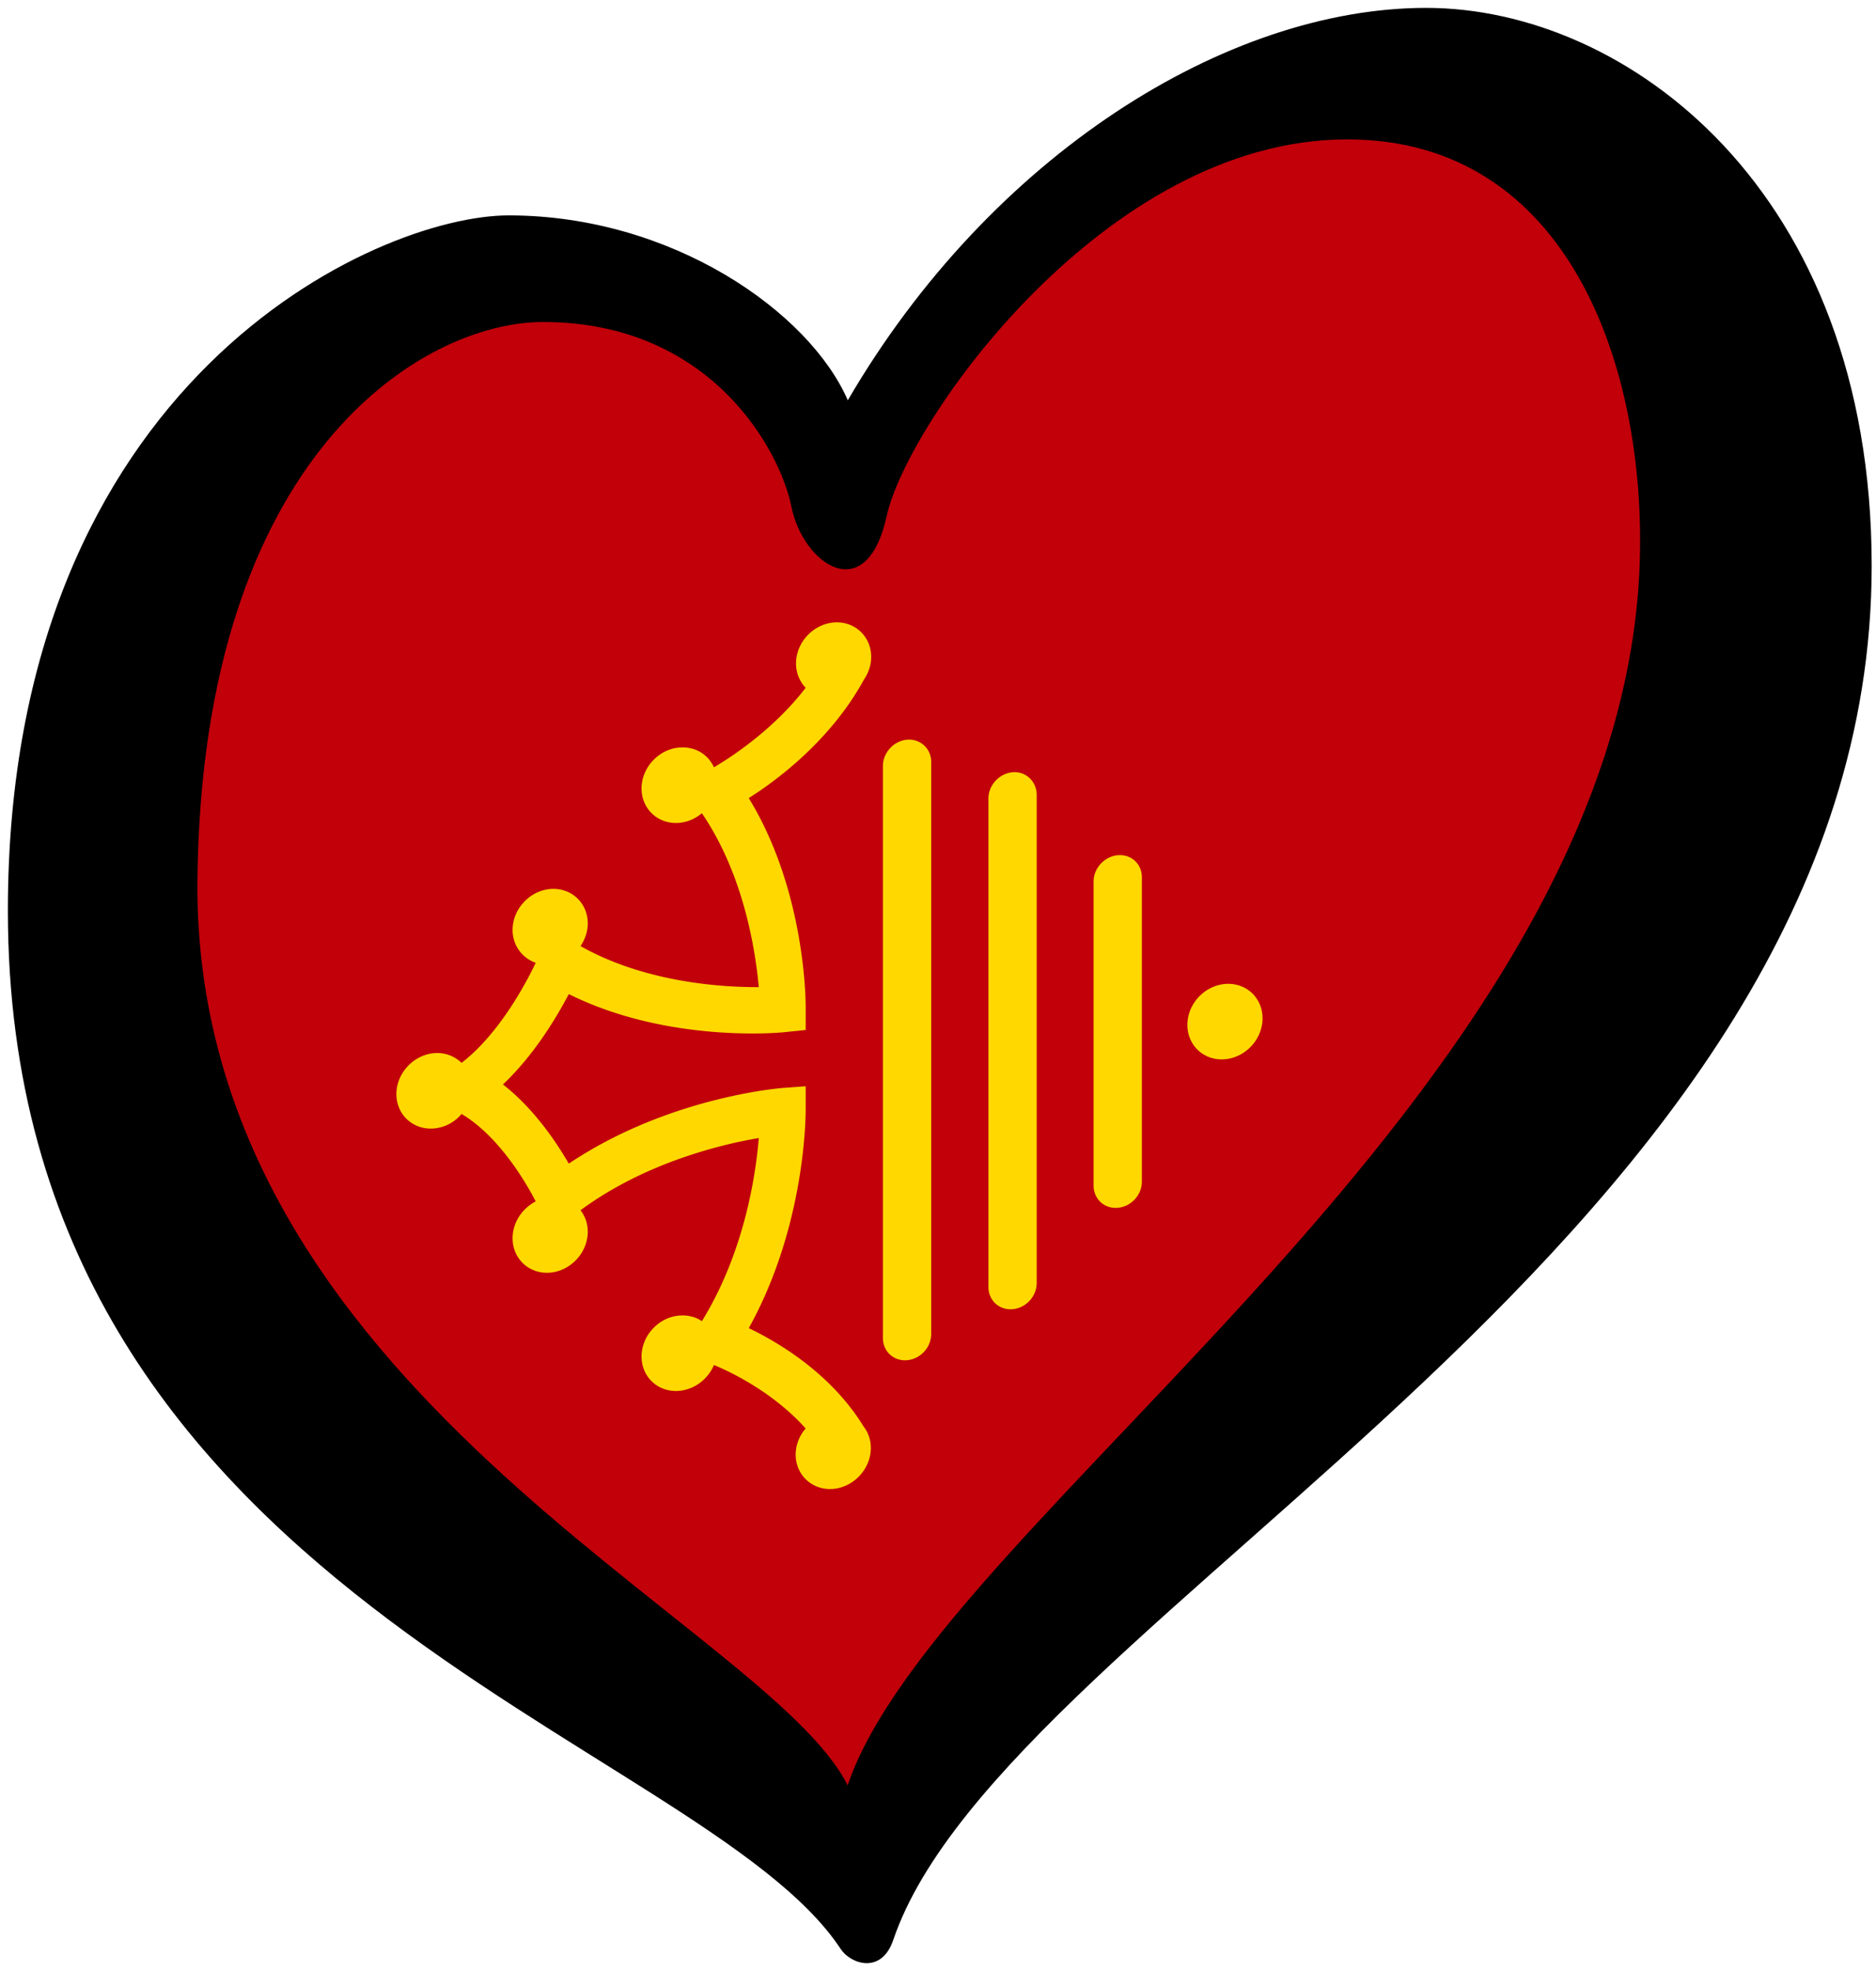
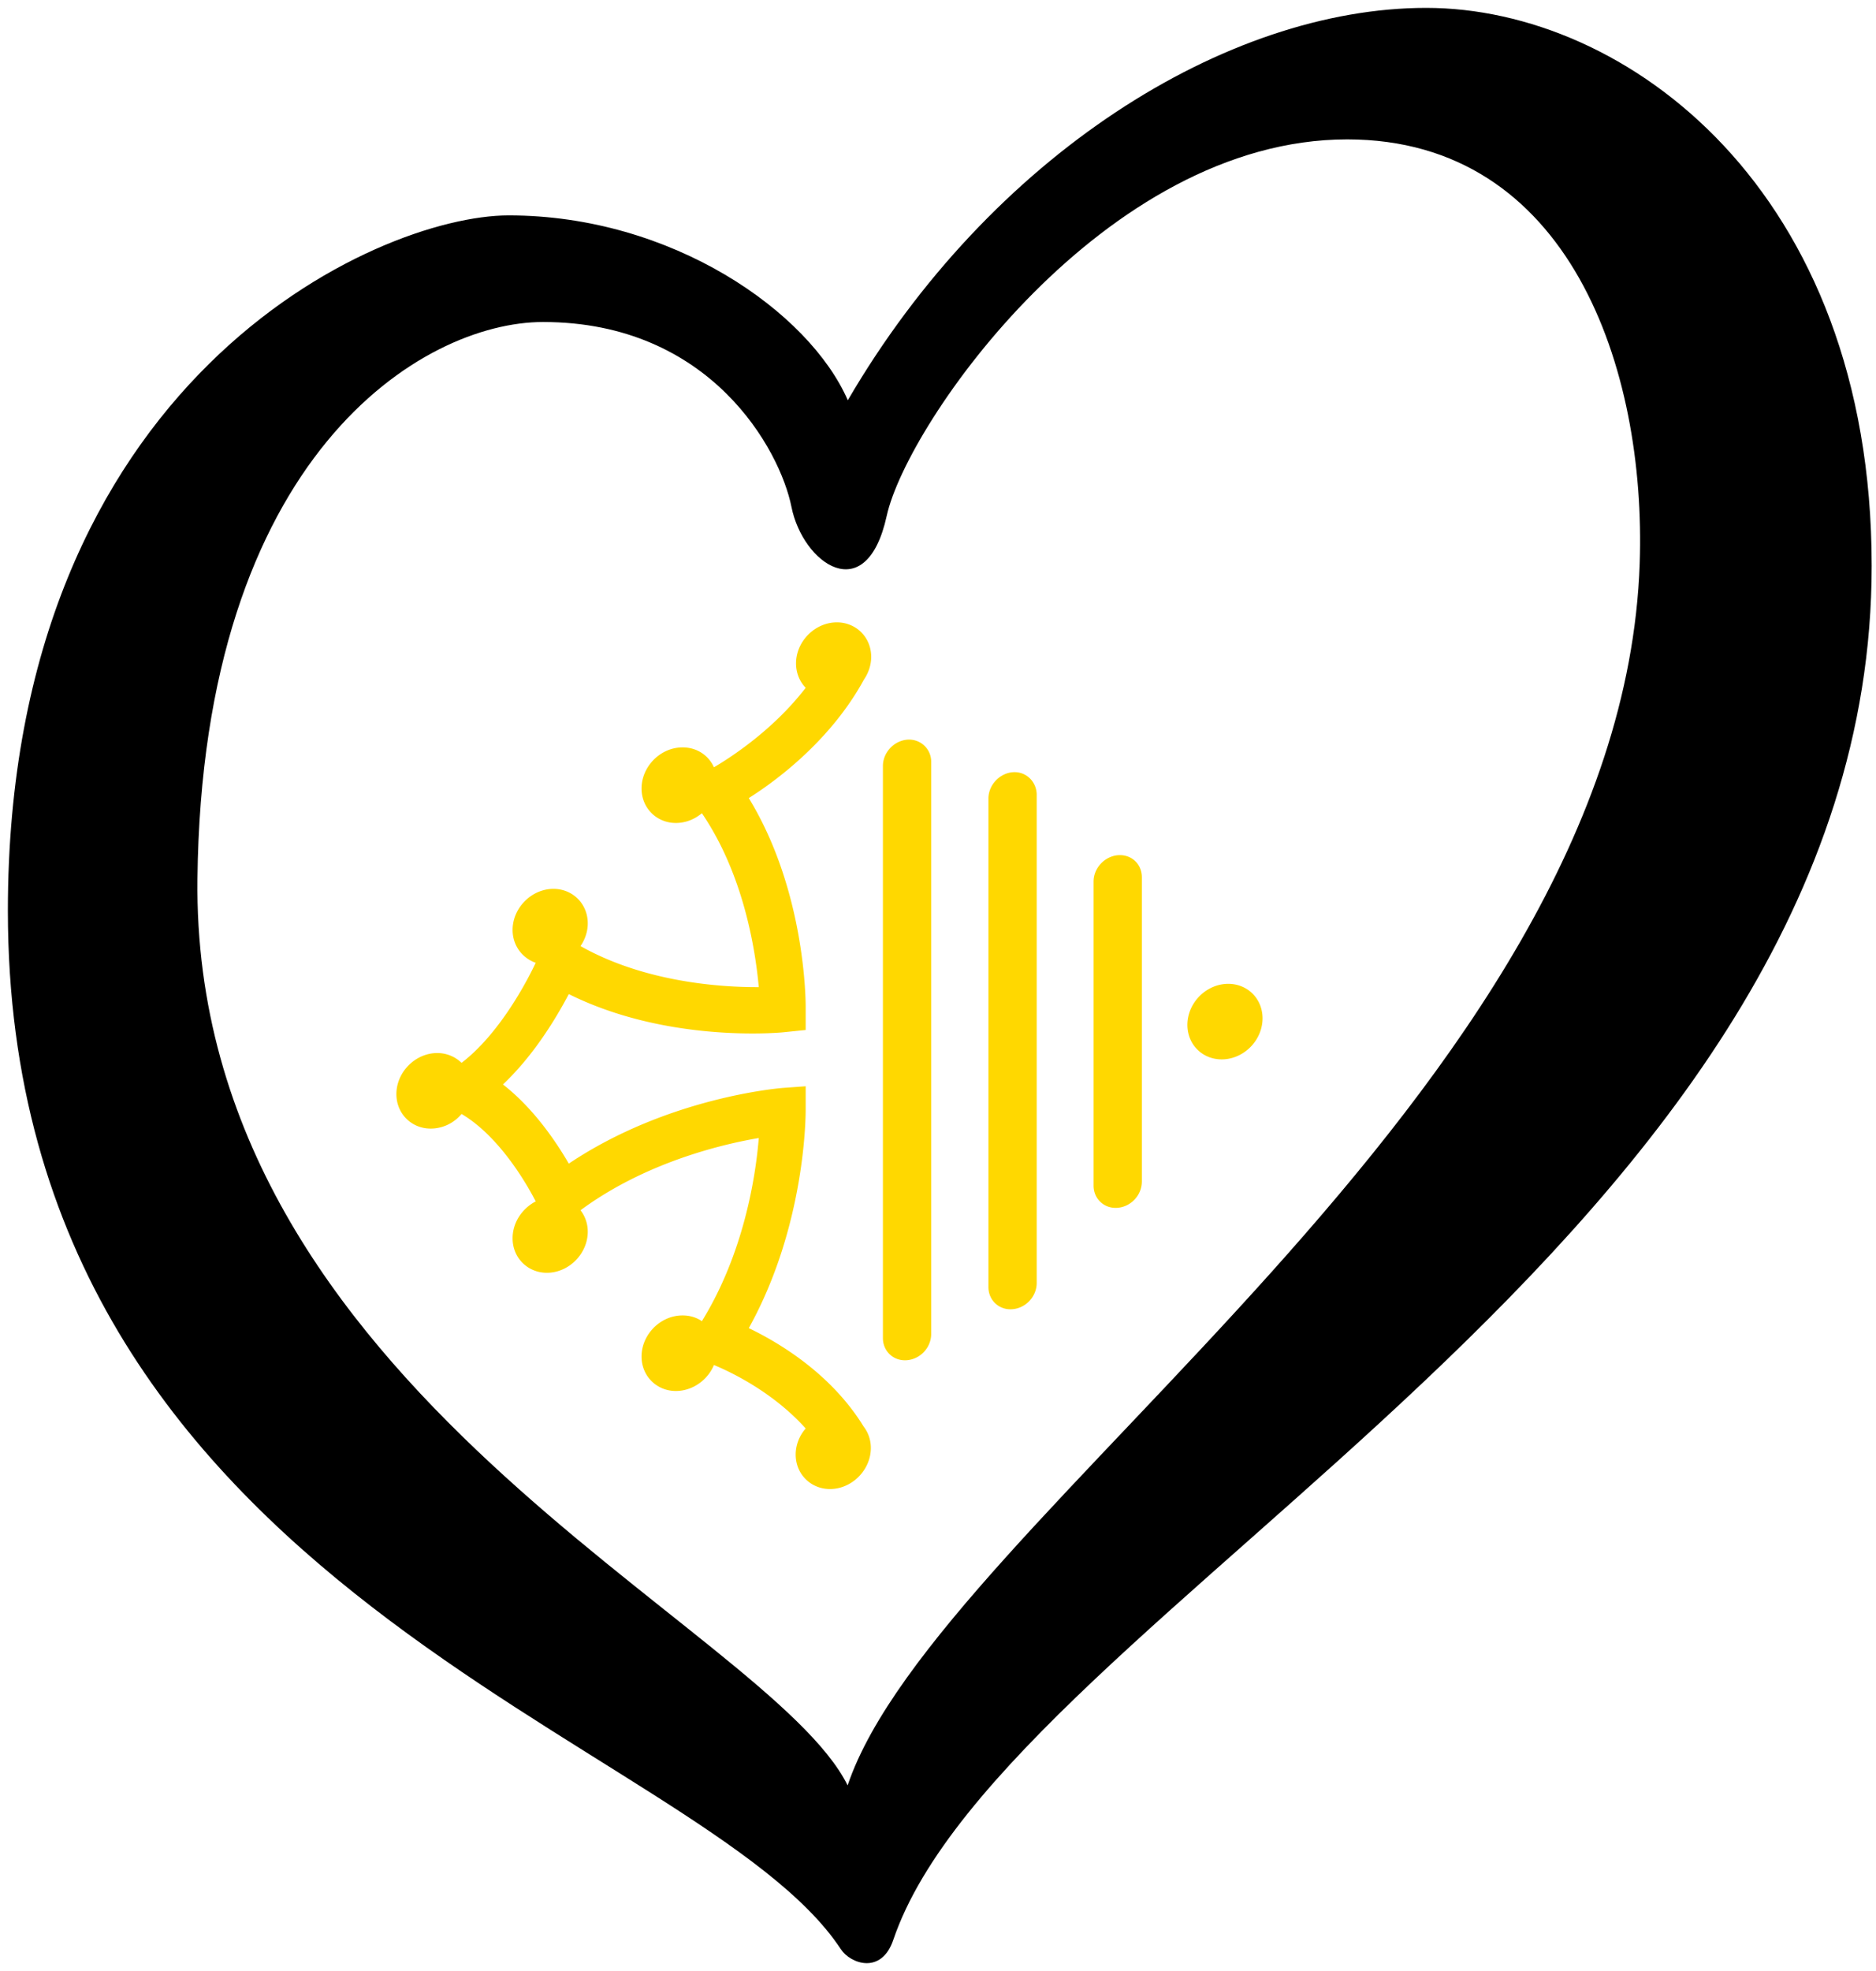
<svg xmlns="http://www.w3.org/2000/svg" xmlns:ns1="http://www.inkscape.org/namespaces/inkscape" xmlns:ns2="http://sodipodi.sourceforge.net/DTD/sodipodi-0.dtd" width="238" height="250" id="svg2" version="1.1" ns1:version="1.0.1 (3bc2e813f5, 2020-09-07)" ns2:docname="EuroMauricio — копия — копия (3).svg">
  <defs id="defs14">
    <clipPath id="a">
-       <ellipse cx="300" cy="201" rx="85.849" ry="88.189" id="ellipse2" />
-     </clipPath>
+       </clipPath>
  </defs>
  <ns2:namedview pagecolor="#ffffff" bordercolor="#666666" borderopacity="1" objecttolerance="10" gridtolerance="10" guidetolerance="10" ns1:pageopacity="0" ns1:pageshadow="2" ns1:window-width="2560" ns1:window-height="1377" id="namedview12" showgrid="false" showguides="false" ns1:zoom="1" ns1:cx="119" ns1:cy="125" ns1:window-x="-8" ns1:window-y="-8" ns1:window-maximized="1" ns1:current-layer="svg2" ns1:document-rotation="0" />
-   <path id="path4" style="fill:#c1000a;fill-opacity:1" d="m 206.998,12.998 -58,5 -41,40 -36,-25 -43,21 -16,80 27,46 69,59 119.963,-153.799 z" />
  <path id="path4-8" style="fill:#ffd800;fill-opacity:1;stroke-width:0.613" d="m 105.756,78.956 c -2.625,0.23 -4.768,2.563 -4.768,5.191 0,1.226 0.481,2.323 1.225,3.09 -4.112,5.353 -9.536,8.849 -11.636,10.084 -0.744,-1.643 -2.406,-2.68 -4.418,-2.504 -2.625,0.23 -4.768,2.563 -4.768,5.191 0,2.628 2.143,4.587 4.768,4.357 1.094,-0.096 2.056,-0.531 2.887,-1.217 5.293,7.771 6.781,17.276 7.218,22.056 -4.812,0.027 -14.48,-0.616 -22.616,-5.204 0.569,-0.838 0.919,-1.832 0.919,-2.884 0,-2.628 -2.143,-4.586 -4.768,-4.357 -2.625,0.23 -4.768,2.563 -4.768,5.191 0,1.971 1.225,3.572 2.931,4.167 -1.181,2.512 -4.637,9.034 -9.405,12.692 -0.875,-0.843 -2.1,-1.349 -3.499,-1.227 -2.625,0.23 -4.769,2.563 -4.769,5.191 0,2.628 2.144,4.586 4.769,4.357 1.4,-0.122 2.625,-0.799 3.499,-1.839 4.768,2.824 8.224,8.784 9.405,11.09 -1.706,0.894 -2.931,2.665 -2.931,4.68 0,2.628 2.143,4.586 4.768,4.357 2.625,-0.23 4.768,-2.563 4.768,-5.191 0,-1.051 -0.35,-1.984 -0.919,-2.723 8.137,-6.011 17.805,-8.346 22.616,-9.161 -0.394,4.852 -1.881,14.574 -7.218,23.231 -0.787,-0.544 -1.793,-0.806 -2.887,-0.711 -2.625,0.23 -4.768,2.563 -4.768,5.191 0,2.628 2.143,4.586 4.768,4.357 1.969,-0.172 3.675,-1.504 4.418,-3.277 2.1,0.867 7.48,3.418 11.636,8.048 -0.787,0.901 -1.269,2.082 -1.269,3.308 0,2.628 2.143,4.586 4.768,4.357 2.625,-0.23 4.768,-2.563 4.768,-5.191 0,-1.051 -0.35,-1.984 -0.918,-2.723 -4.112,-6.692 -10.717,-10.625 -14.567,-12.478 7.262,-13.074 7.218,-27.173 7.218,-27.786 v -2.89 l -2.887,0.209 c -0.656,0.057 -14.699,1.242 -27.166,9.603 -1.619,-2.793 -4.462,-7.012 -8.355,-10.043 3.893,-3.669 6.737,-8.385 8.355,-11.461 12.424,6.183 26.51,4.907 27.166,4.85 l 2.887,-0.296 v -2.891 c 0,-0.657 2.1e-4,-14.716 -7.218,-26.523 3.937,-2.491 10.542,-7.579 14.61,-15.03 0.569,-0.838 0.919,-1.832 0.919,-2.884 0,-2.628 -2.143,-4.586 -4.768,-4.357 z m 9.318,14.864 c -1.662,0.145 -3.062,1.626 -3.062,3.334 v 72.572 c 0,1.664 1.356,2.947 3.062,2.798 1.706,-0.149 3.062,-1.626 3.062,-3.334 V 96.618 c 0,-1.664 -1.4,-2.943 -3.062,-2.798 z m 13.386,4.128 c -1.662,0.145 -3.062,1.626 -3.062,3.334 v 61.973 c 0,1.664 1.356,2.948 3.062,2.799 1.706,-0.149 3.062,-1.626 3.062,-3.334 v -61.973 c -0.044,-1.66 -1.4,-2.943 -3.062,-2.798 z m 13.342,10.527 c -1.662,0.145 -3.063,1.626 -3.063,3.334 v 38.586 c 0,1.664 1.357,2.947 3.063,2.798 1.706,-0.149 3.062,-1.626 3.062,-3.334 v -38.586 c 0,-1.708 -1.356,-2.947 -3.062,-2.798 z m 13.604,16.329 a 4.567,4.984 43.357 0 0 -4.768,5.191 4.567,4.984 43.357 0 0 4.768,4.357 4.567,4.984 43.357 0 0 4.768,-5.191 4.567,4.984 43.357 0 0 -4.768,-4.357 z" />
  <path ns1:connector-curvature="0" d="m 25.05,111.471 c 0.6,-53.792 28.594,-70.628 43.839,-70.628 21.29,1e-6 30.083,16.253 31.52,23.449 1.436,7.19 9.494,12.941 12.083,1.147 2.591,-11.794 27.637,-47.758 58.42,-47.758 28.192,0 37.956,29.073 37.111,53.81 C 205.671,138.8 118.95,192.527 107.535,226.452 97.371,205.95 24.288,176.24 25.05,111.471 Z M 180.938,1 C 155.621,1 125.68,19.698 107.557,50.771 102.667,39.549 85.244,27.32 64.533,27.32 47.844,27.32 1,48.178 1,115.498 c 0,86.88 87.91,104.725 105.671,131.729 1.221,1.857 5.154,3.26 6.655,-1.177 C 127.55,204.25 237.451,156.925 237.451,71.771 237.45,24.015 206.254,1 180.938,1 Z" id="path8" />
</svg>